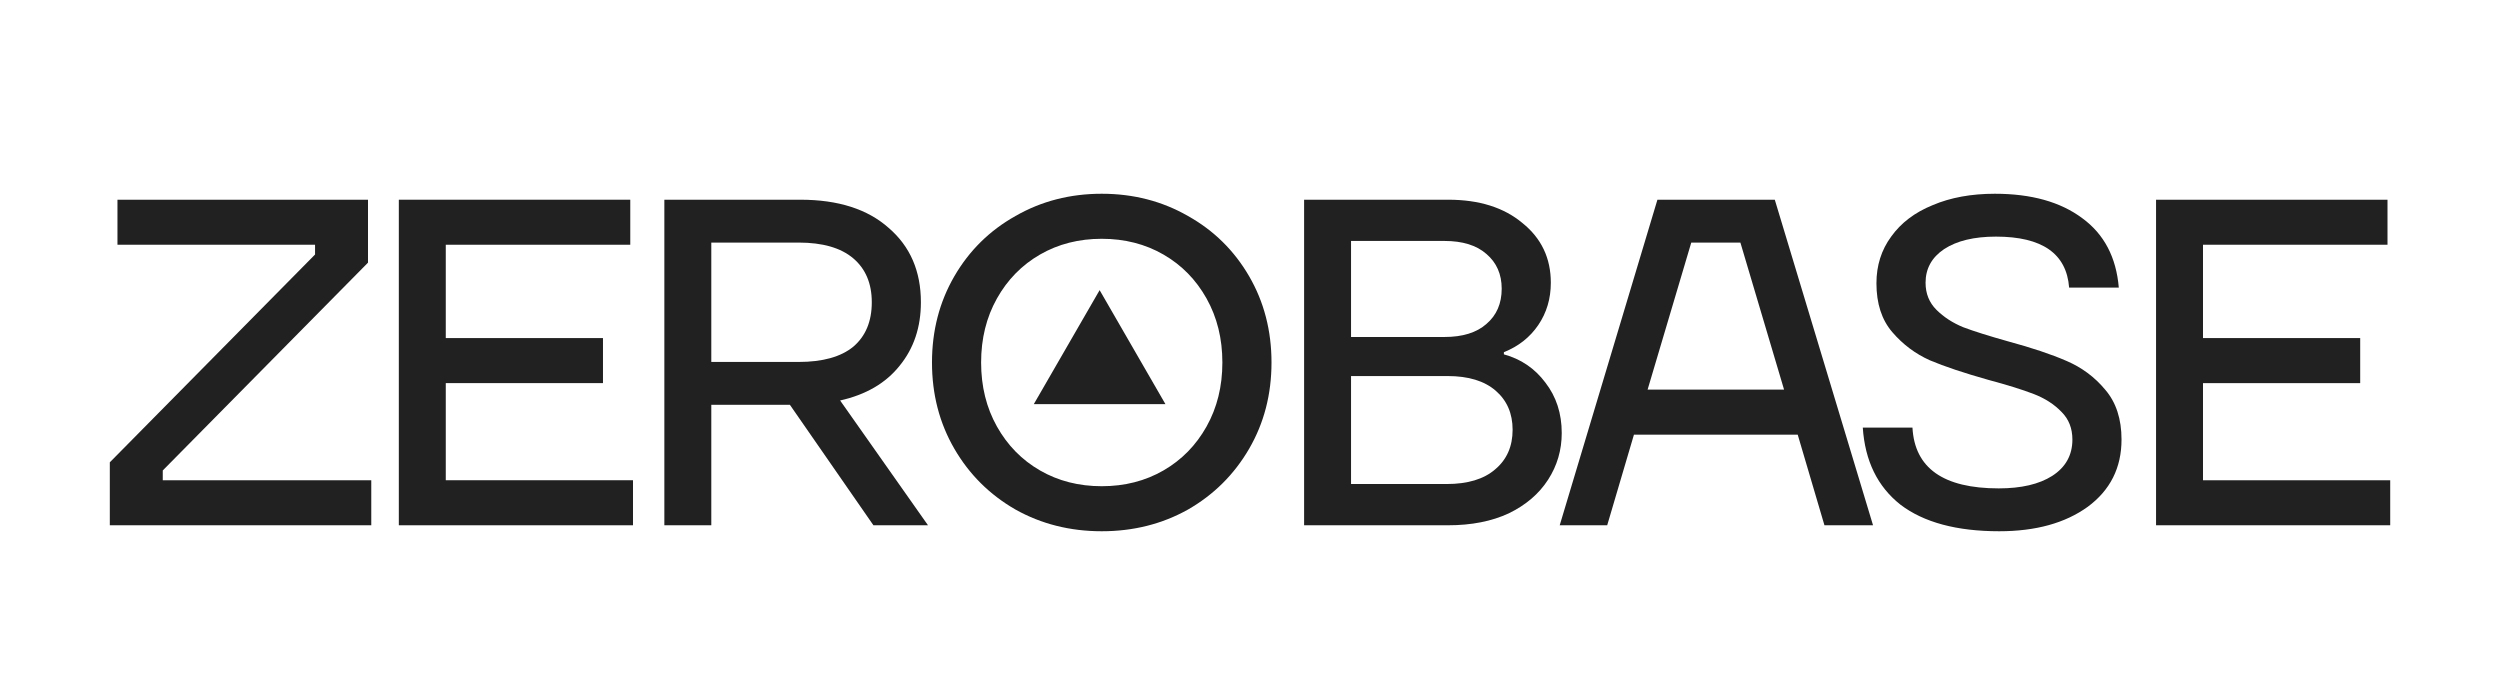
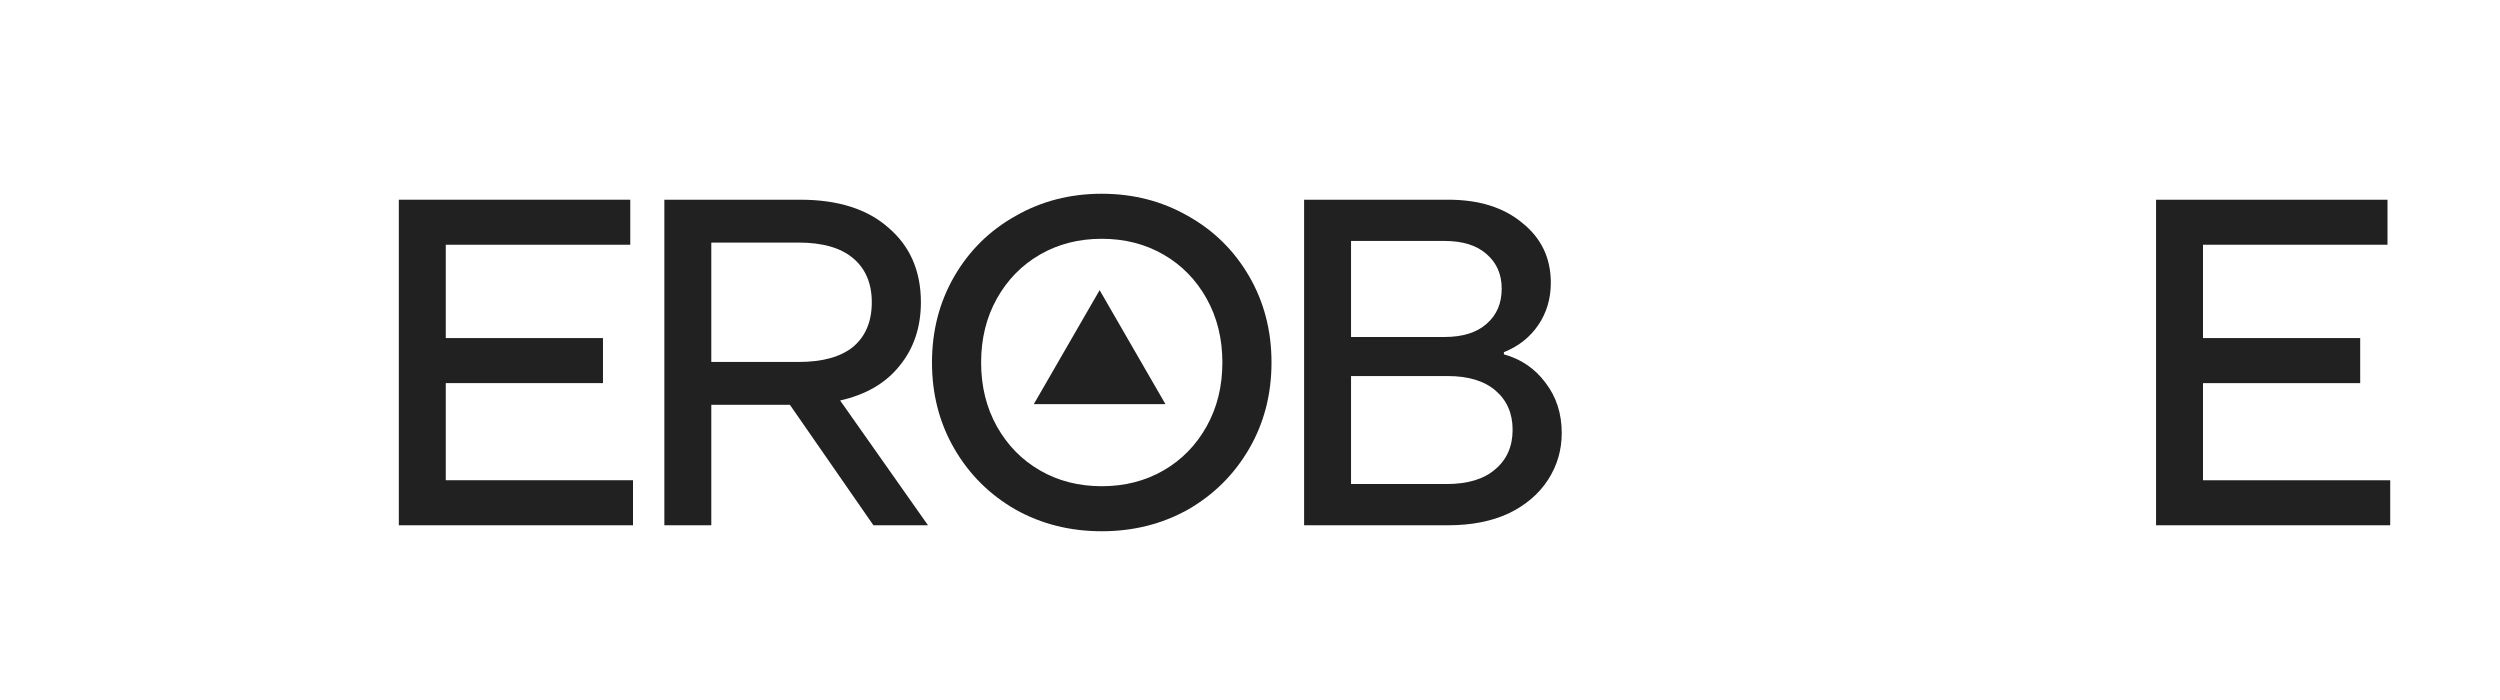
<svg xmlns="http://www.w3.org/2000/svg" width="200" height="56" viewBox="0 0 200 56" fill="none">
  <g clip-path="url(#clip0_229_562)">
    <path d="M176.24 30.649V38.419H191.218V42.022H172.484V15.977H191V19.579H176.24V27.046H188.816V30.649H176.24Z" fill="#212121" />
-     <path d="M159.941 42.5C156.535 42.5 153.9 41.791 152.036 40.373C150.203 38.926 149.198 36.871 149.023 34.209H152.997C153.172 37.45 155.472 39.071 159.897 39.071C161.702 39.071 163.128 38.738 164.176 38.072C165.254 37.378 165.792 36.408 165.792 35.164C165.792 34.267 165.501 33.529 164.919 32.95C164.336 32.343 163.594 31.865 162.692 31.518C161.789 31.17 160.581 30.794 159.067 30.389C157.117 29.839 155.559 29.318 154.395 28.826C153.23 28.305 152.226 27.553 151.382 26.569C150.537 25.585 150.115 24.283 150.115 22.662C150.115 21.244 150.508 20 151.294 18.929C152.08 17.83 153.187 16.99 154.613 16.412C156.039 15.804 157.699 15.5 159.591 15.5C162.502 15.5 164.832 16.151 166.578 17.453C168.325 18.727 169.3 20.579 169.504 23.01H165.53C165.326 20.289 163.376 18.929 159.679 18.929C157.932 18.929 156.549 19.262 155.53 19.928C154.54 20.593 154.045 21.49 154.045 22.619C154.045 23.487 154.337 24.211 154.919 24.789C155.501 25.368 156.214 25.831 157.058 26.178C157.903 26.497 159.096 26.873 160.639 27.307C162.561 27.828 164.118 28.349 165.312 28.87C166.534 29.391 167.568 30.157 168.412 31.17C169.285 32.183 169.722 33.514 169.722 35.164C169.722 37.421 168.82 39.215 167.015 40.547C165.21 41.849 162.852 42.5 159.941 42.5Z" fill="#212121" />
-     <path d="M149.843 42.022H145.956L143.817 34.772H130.716L128.576 42.022H124.777L132.594 15.977H141.983L149.843 42.022ZM135.302 19.406L131.808 31.169H142.725L139.231 19.406H135.302Z" fill="#212121" />
    <path d="M120.311 28.348C121.679 28.724 122.785 29.477 123.629 30.605C124.503 31.734 124.939 33.08 124.939 34.642C124.939 36.002 124.576 37.247 123.848 38.375C123.12 39.504 122.072 40.401 120.704 41.067C119.335 41.703 117.72 42.022 115.856 42.022H104.328V15.977H115.856C118.331 15.977 120.311 16.599 121.795 17.843C123.309 19.059 124.066 20.65 124.066 22.618C124.066 23.891 123.731 25.02 123.062 26.004C122.392 26.988 121.475 27.711 120.311 28.174V28.348ZM108.083 19.276V26.959H115.551C117.006 26.959 118.127 26.612 118.913 25.917C119.728 25.223 120.136 24.282 120.136 23.096C120.136 21.938 119.728 21.012 118.913 20.317C118.127 19.623 117.006 19.276 115.551 19.276H108.083ZM115.725 38.722C117.414 38.722 118.709 38.332 119.612 37.55C120.543 36.769 121.009 35.713 121.009 34.382C121.009 33.08 120.558 32.038 119.655 31.256C118.753 30.475 117.472 30.084 115.813 30.084H108.083V38.722H115.725Z" fill="#212121" />
    <path d="M88.14 42.5C85.607 42.5 83.307 41.921 81.24 40.764C79.173 39.577 77.543 37.957 76.349 35.902C75.156 33.847 74.559 31.547 74.559 29C74.559 26.453 75.156 24.153 76.349 22.098C77.543 20.043 79.173 18.437 81.24 17.28C83.307 16.093 85.607 15.5 88.14 15.5C90.672 15.5 92.972 16.093 95.039 17.28C97.106 18.437 98.736 20.043 99.93 22.098C101.124 24.153 101.72 26.453 101.72 29C101.72 31.547 101.124 33.847 99.93 35.902C98.736 37.957 97.106 39.577 95.039 40.764C92.972 41.921 90.672 42.5 88.14 42.5ZM88.14 38.897C89.974 38.897 91.619 38.477 93.074 37.638C94.53 36.799 95.68 35.627 96.524 34.122C97.368 32.617 97.79 30.91 97.79 29C97.79 27.09 97.368 25.383 96.524 23.878C95.68 22.373 94.53 21.201 93.074 20.362C91.619 19.523 89.974 19.103 88.14 19.103C86.305 19.103 84.661 19.523 83.205 20.362C81.749 21.201 80.6 22.373 79.755 23.878C78.911 25.383 78.489 27.09 78.489 29C78.489 30.91 78.911 32.617 79.755 34.122C80.6 35.627 81.749 36.799 83.205 37.638C84.661 38.477 86.305 38.897 88.14 38.897Z" fill="#212121" />
    <path d="M69.874 42.022L63.192 32.385H56.904V42.022H53.148V15.977H64.022C67.049 15.977 69.407 16.729 71.096 18.234C72.814 19.71 73.672 21.692 73.672 24.181C73.672 26.177 73.105 27.87 71.97 29.259C70.863 30.649 69.277 31.575 67.21 32.038L74.24 42.022H69.874ZM56.904 19.406V28.956H63.891C65.812 28.956 67.268 28.55 68.258 27.74C69.247 26.901 69.743 25.715 69.743 24.181C69.743 22.676 69.247 21.504 68.258 20.665C67.268 19.826 65.812 19.406 63.891 19.406H56.904Z" fill="#212121" />
    <path d="M35.662 30.649V38.419H50.64V42.022H31.906V15.977H50.422V19.579H35.662V27.046H48.238V30.649H35.662Z" fill="#212121" />
-     <path d="M29.702 42.022H8.785L8.785 36.986L25.204 20.361V19.579H9.397V15.977H29.44V21.012L13.021 37.637V38.419H29.702V42.022Z" fill="#212121" />
    <path d="M87.97 23.211L82.703 32.333H93.236L87.97 23.211Z" fill="#212121" />
  </g>
  <defs>
    <clipPath id="clip0_229_562">
      <rect width="182.432" height="27" fill="white" transform="translate(8.785 15.5)" />
    </clipPath>
  </defs>
</svg>